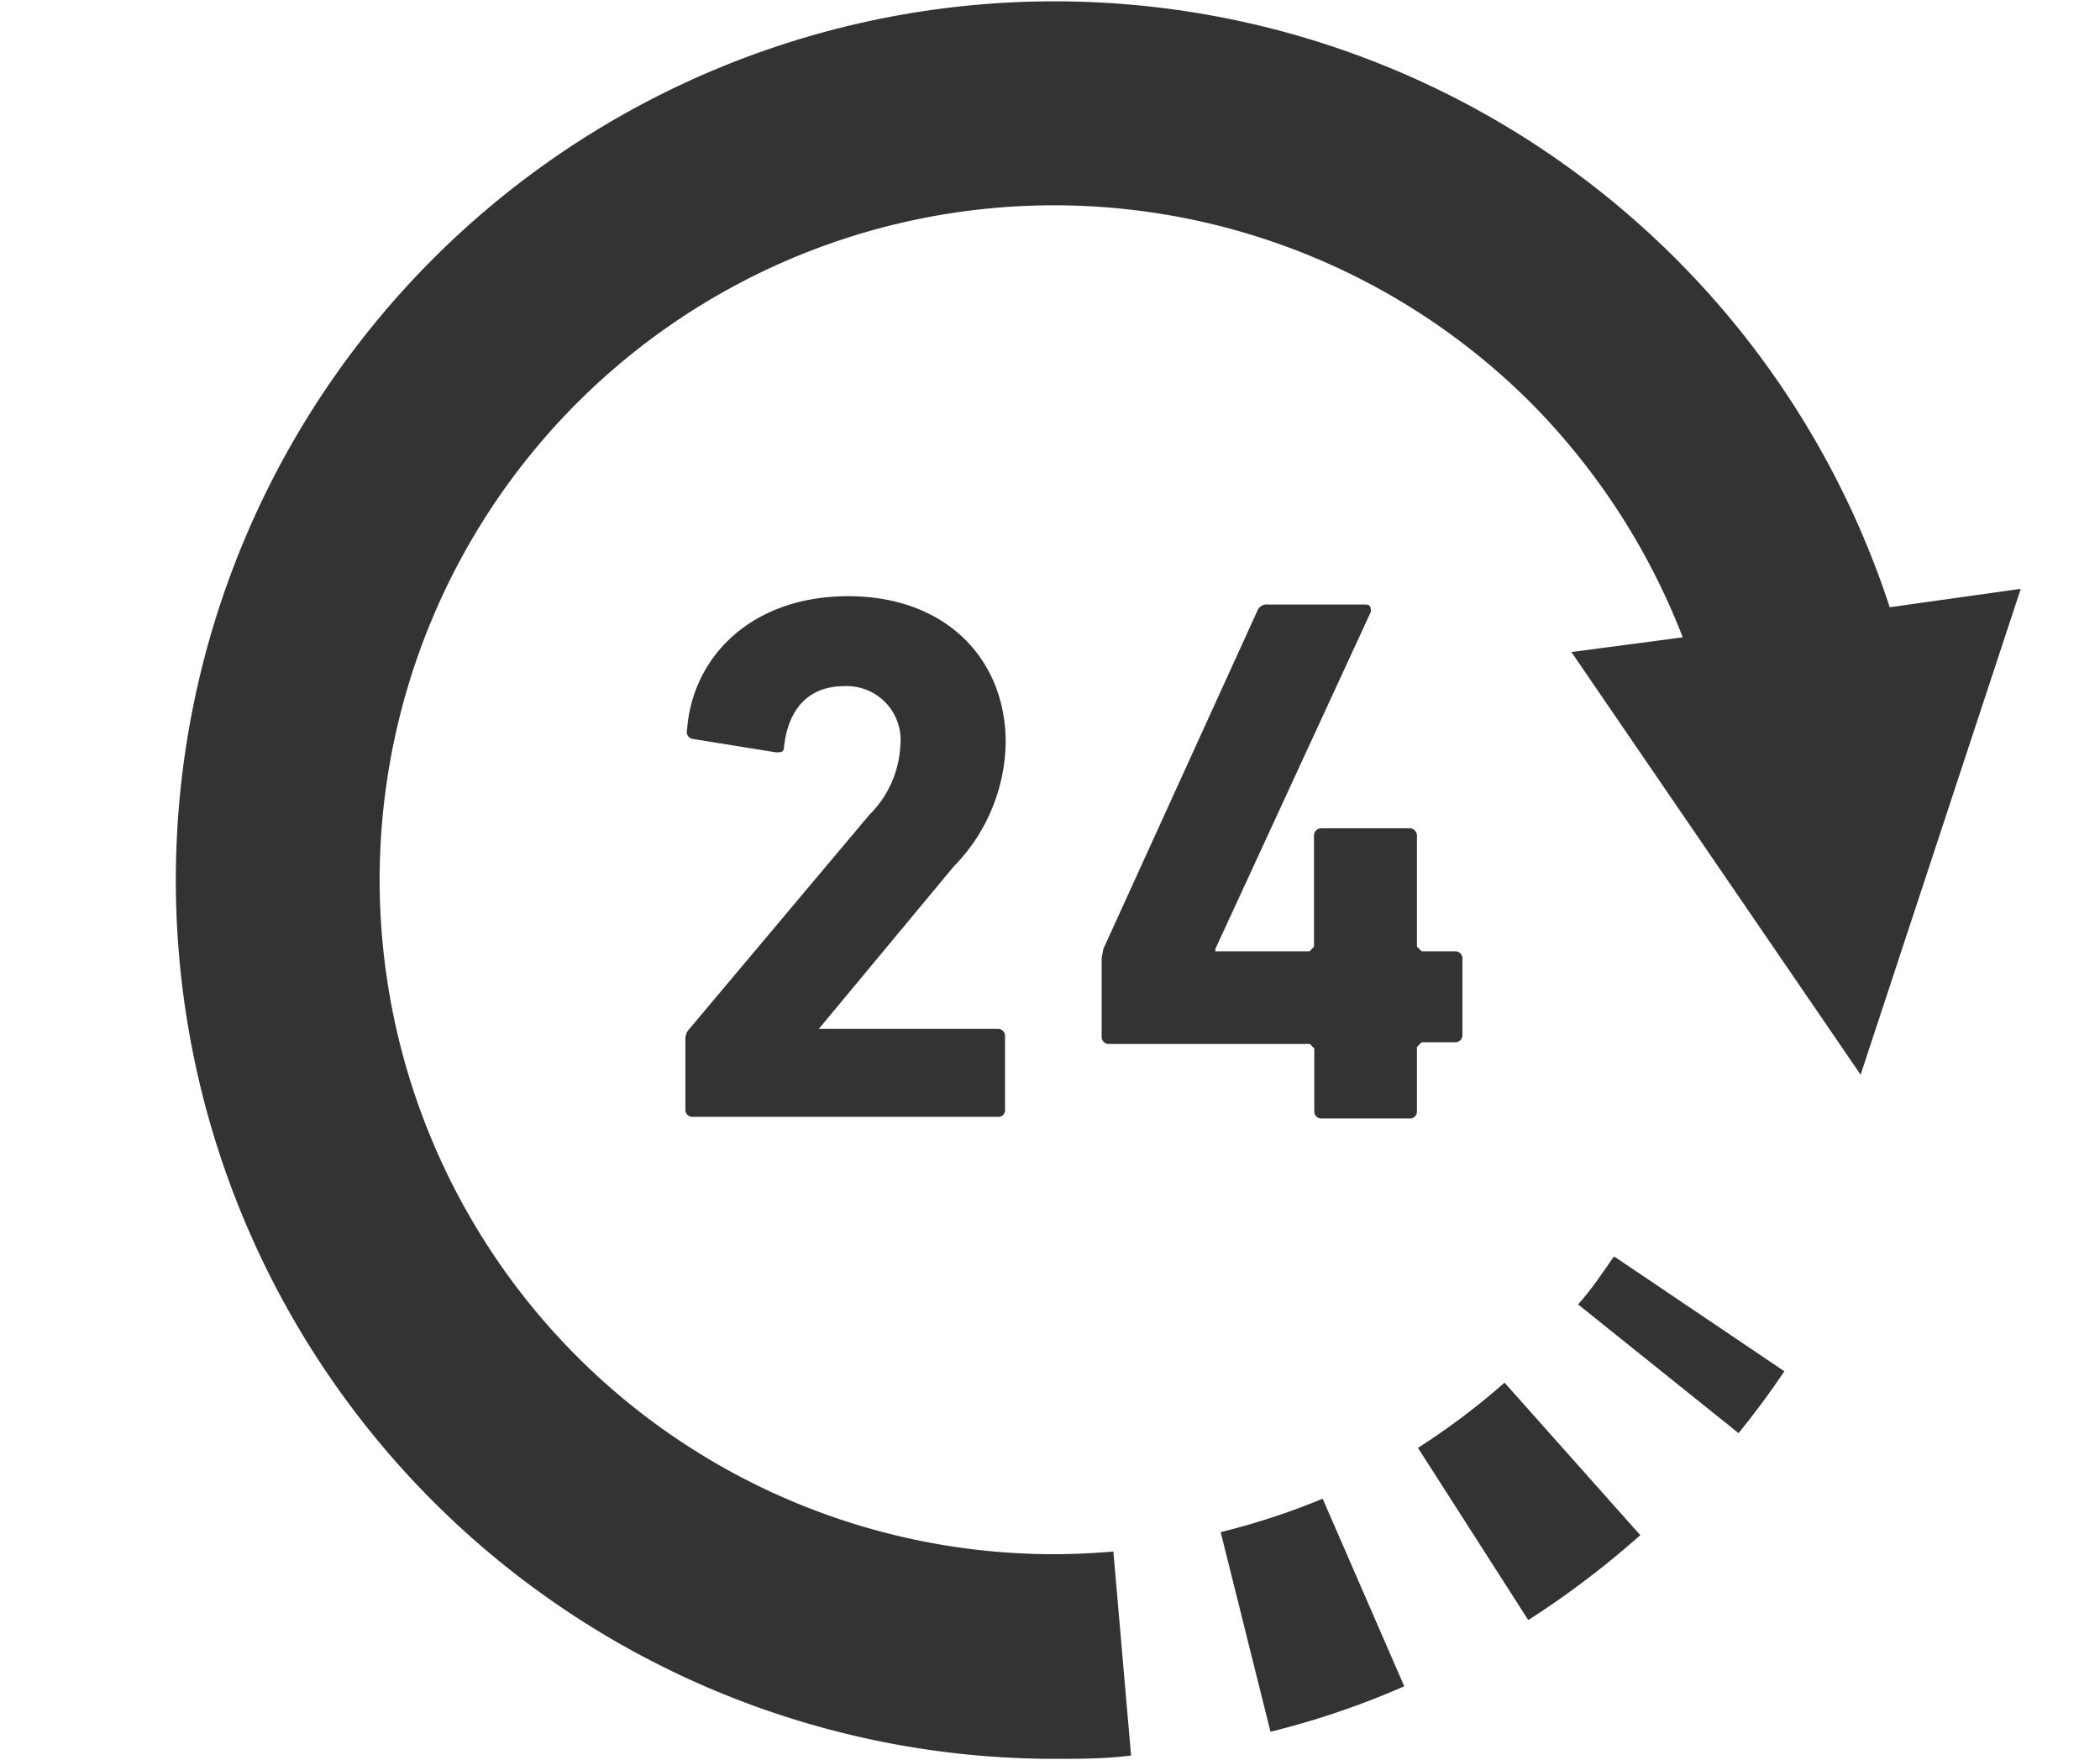
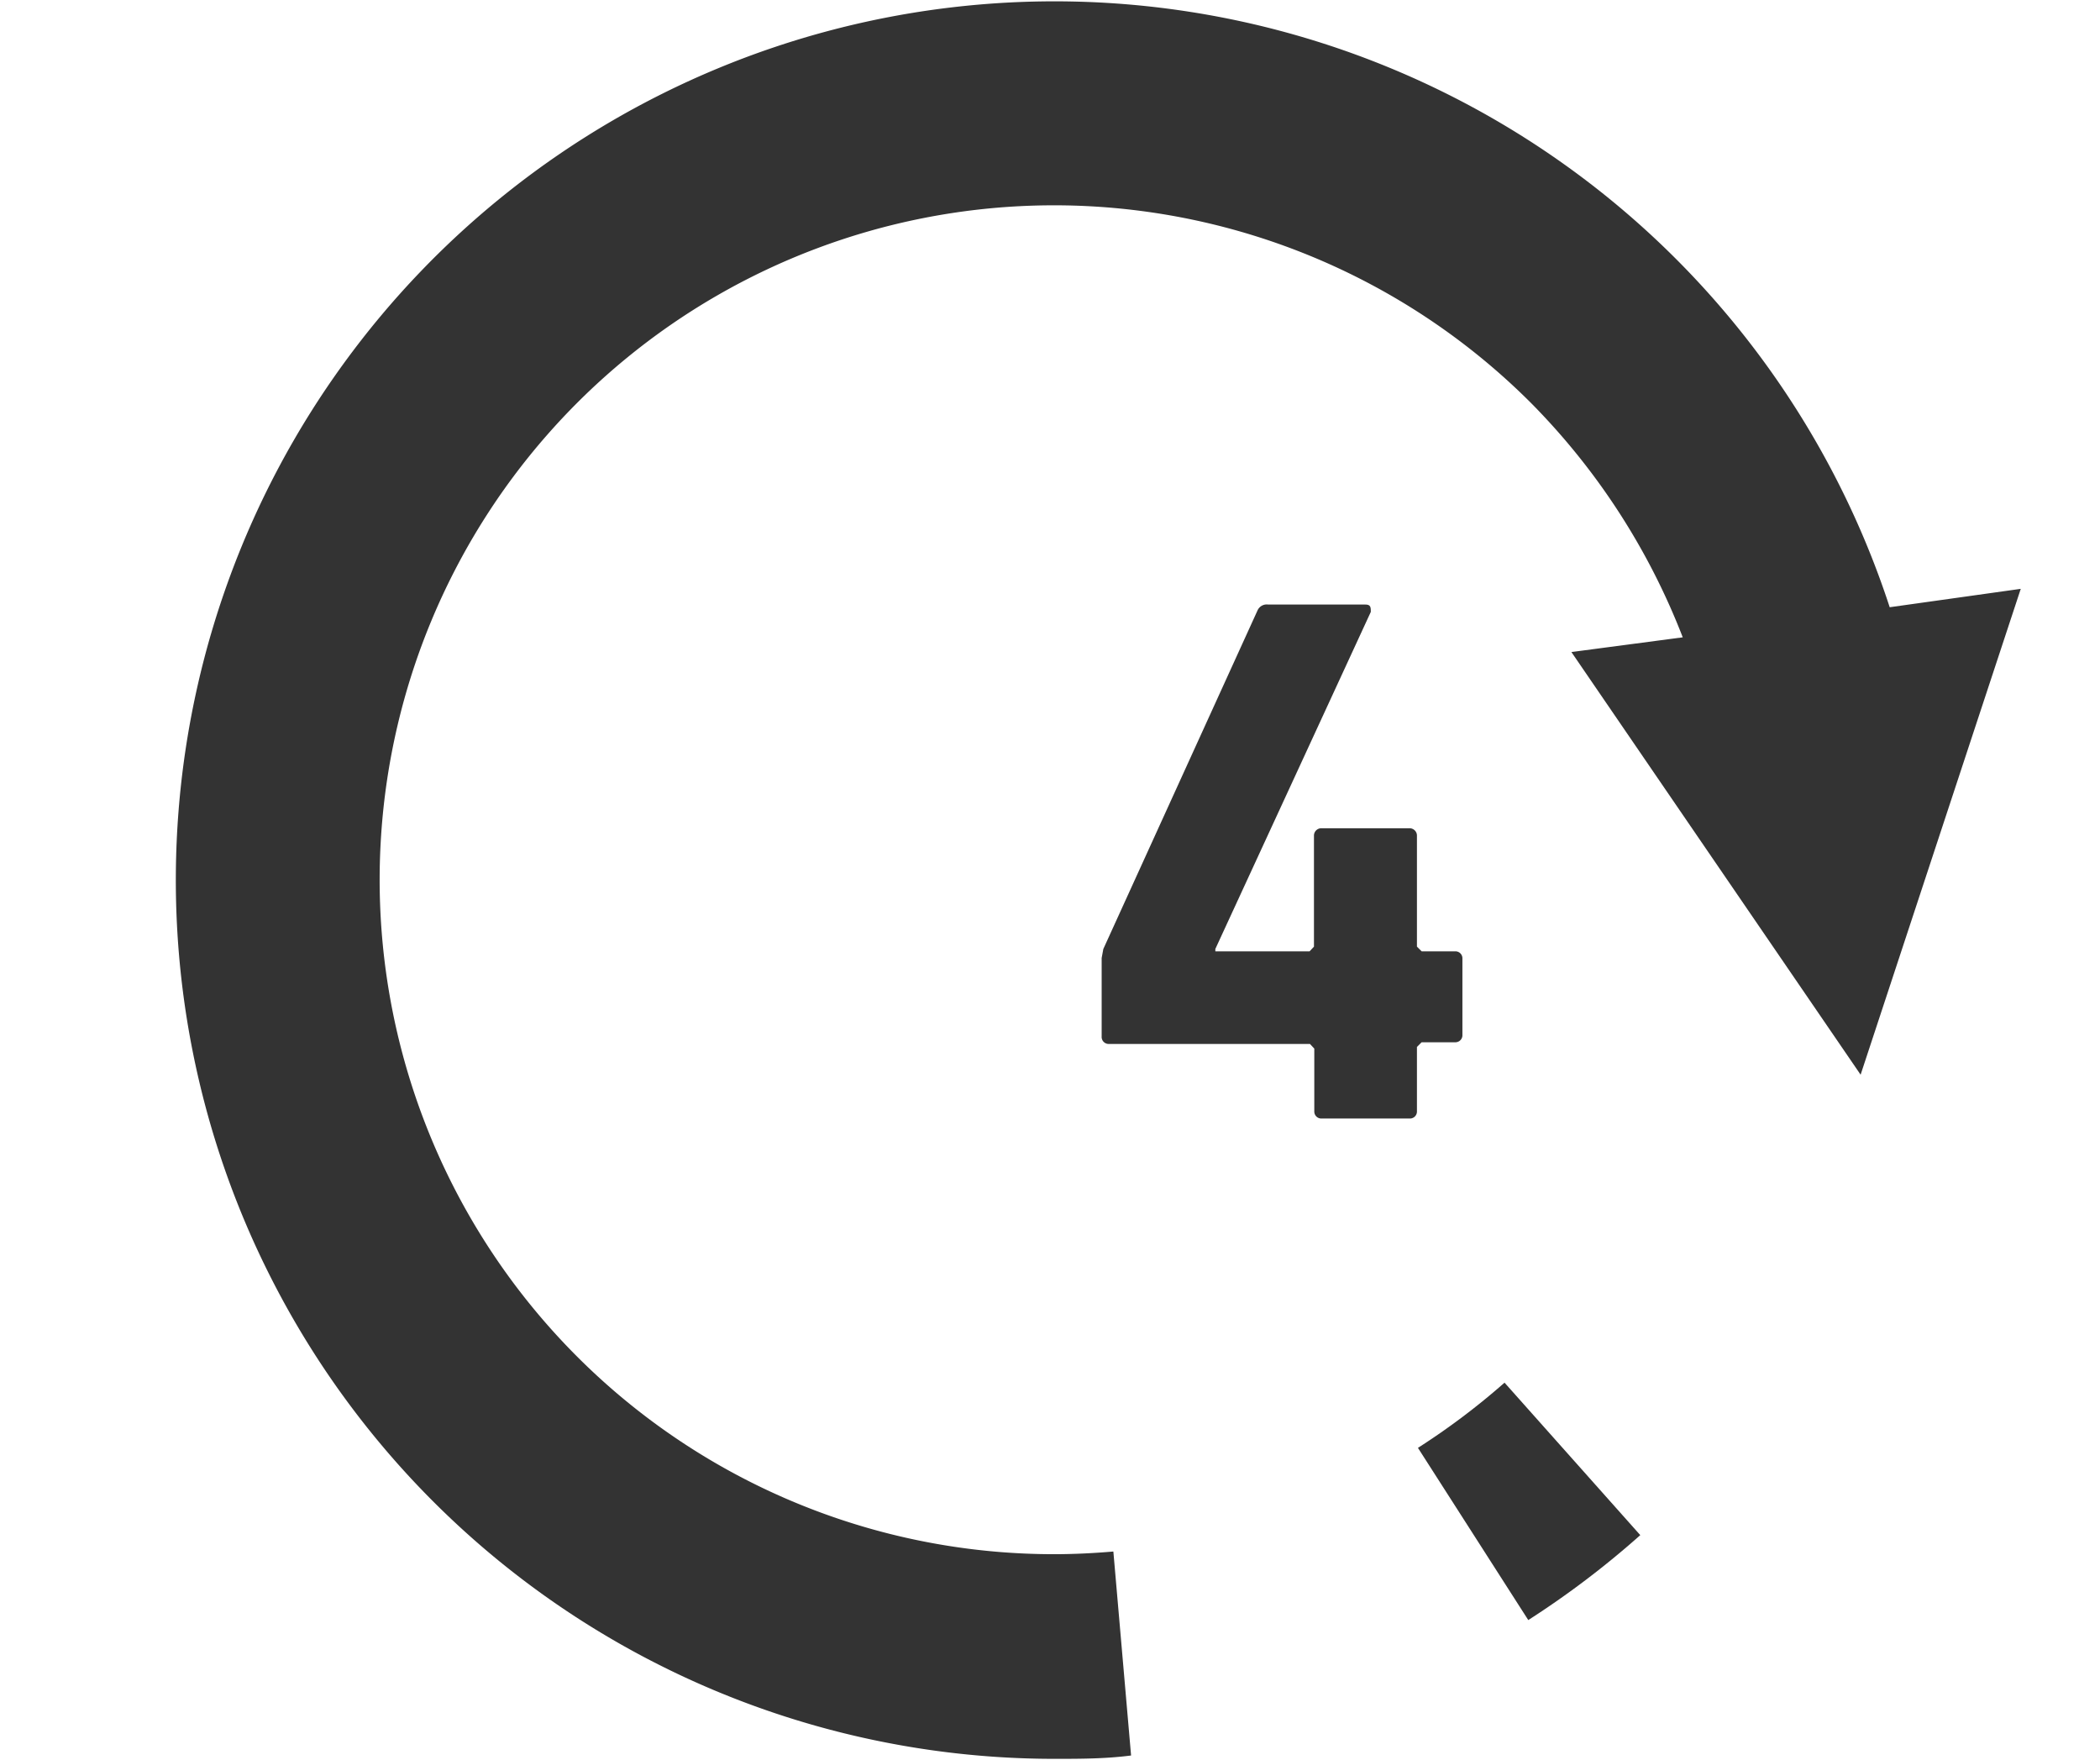
<svg xmlns="http://www.w3.org/2000/svg" height="52.63" viewBox="0 0 62.81 52.63" width="62.81">
  <path d="m0 0h62.81v52.63h-62.81z" fill="#fff" />
  <g fill="#333">
    <path d="m60.44 17.61-3.92.55a26.28 26.28 0 1 0 -25 34.44c.78 0 1.54 0 2.31-.1l-.53-6.1c-.59.05-1.18.08-1.78.08a20.17 20.17 0 1 1 14.28-34.42 20.43 20.43 0 0 1 4.53 7l-3.33.44 8.65 12.64z" />
-     <path d="m48.26 37.59c-.33.48-.68 1-1.06 1.42l4.8 3.85c.48-.59.94-1.21 1.37-1.85l-5.07-3.42z" />
-     <path d="m39.56 44.82a21.06 21.06 0 0 1 -3.05 1l1.49 5.97a24.67 24.67 0 0 0 4-1.36z" />
    <path d="m42.41 43.3 3.3 5.15a26.81 26.81 0 0 0 3.35-2.54l-4.06-4.56a21.18 21.18 0 0 1 -2.59 1.95z" />
-     <path d="m28.52 25.92a5.42 5.42 0 0 0 1.56-3.72c0-2.48-1.78-4.37-4.71-4.37s-4.67 1.85-4.82 4a.21.21 0 0 0 .18.27l2.48.4c.15 0 .24 0 .24-.18.14-1.17.77-1.8 1.81-1.8a1.61 1.61 0 0 1 1.67 1.76 3.13 3.13 0 0 1 -.93 2.09l-5.38 6.4a.42.42 0 0 0 -.12.31v2.1a.21.21 0 0 0 .23.22h9.11a.2.2 0 0 0 .22-.22v-2.18a.21.21 0 0 0 -.22-.23h-5.35z" />
    <path d="m43.52 31.17a.21.21 0 0 0 .22-.22v-2.28a.21.21 0 0 0 -.22-.22h-1l-.14-.14v-3.31a.22.22 0 0 0 -.23-.23h-2.62a.22.22 0 0 0 -.23.23v3.31l-.13.14h-2.82v-.07l4.65-10.08c0-.13 0-.22-.16-.22h-2.91a.3.3 0 0 0 -.32.18l-4.61 10.12-.05.27v2.35a.21.21 0 0 0 .23.22h6l.13.14v1.87a.21.21 0 0 0 .23.22h2.61a.21.21 0 0 0 .23-.22v-1.92l.14-.14z" />
  </g>
</svg>